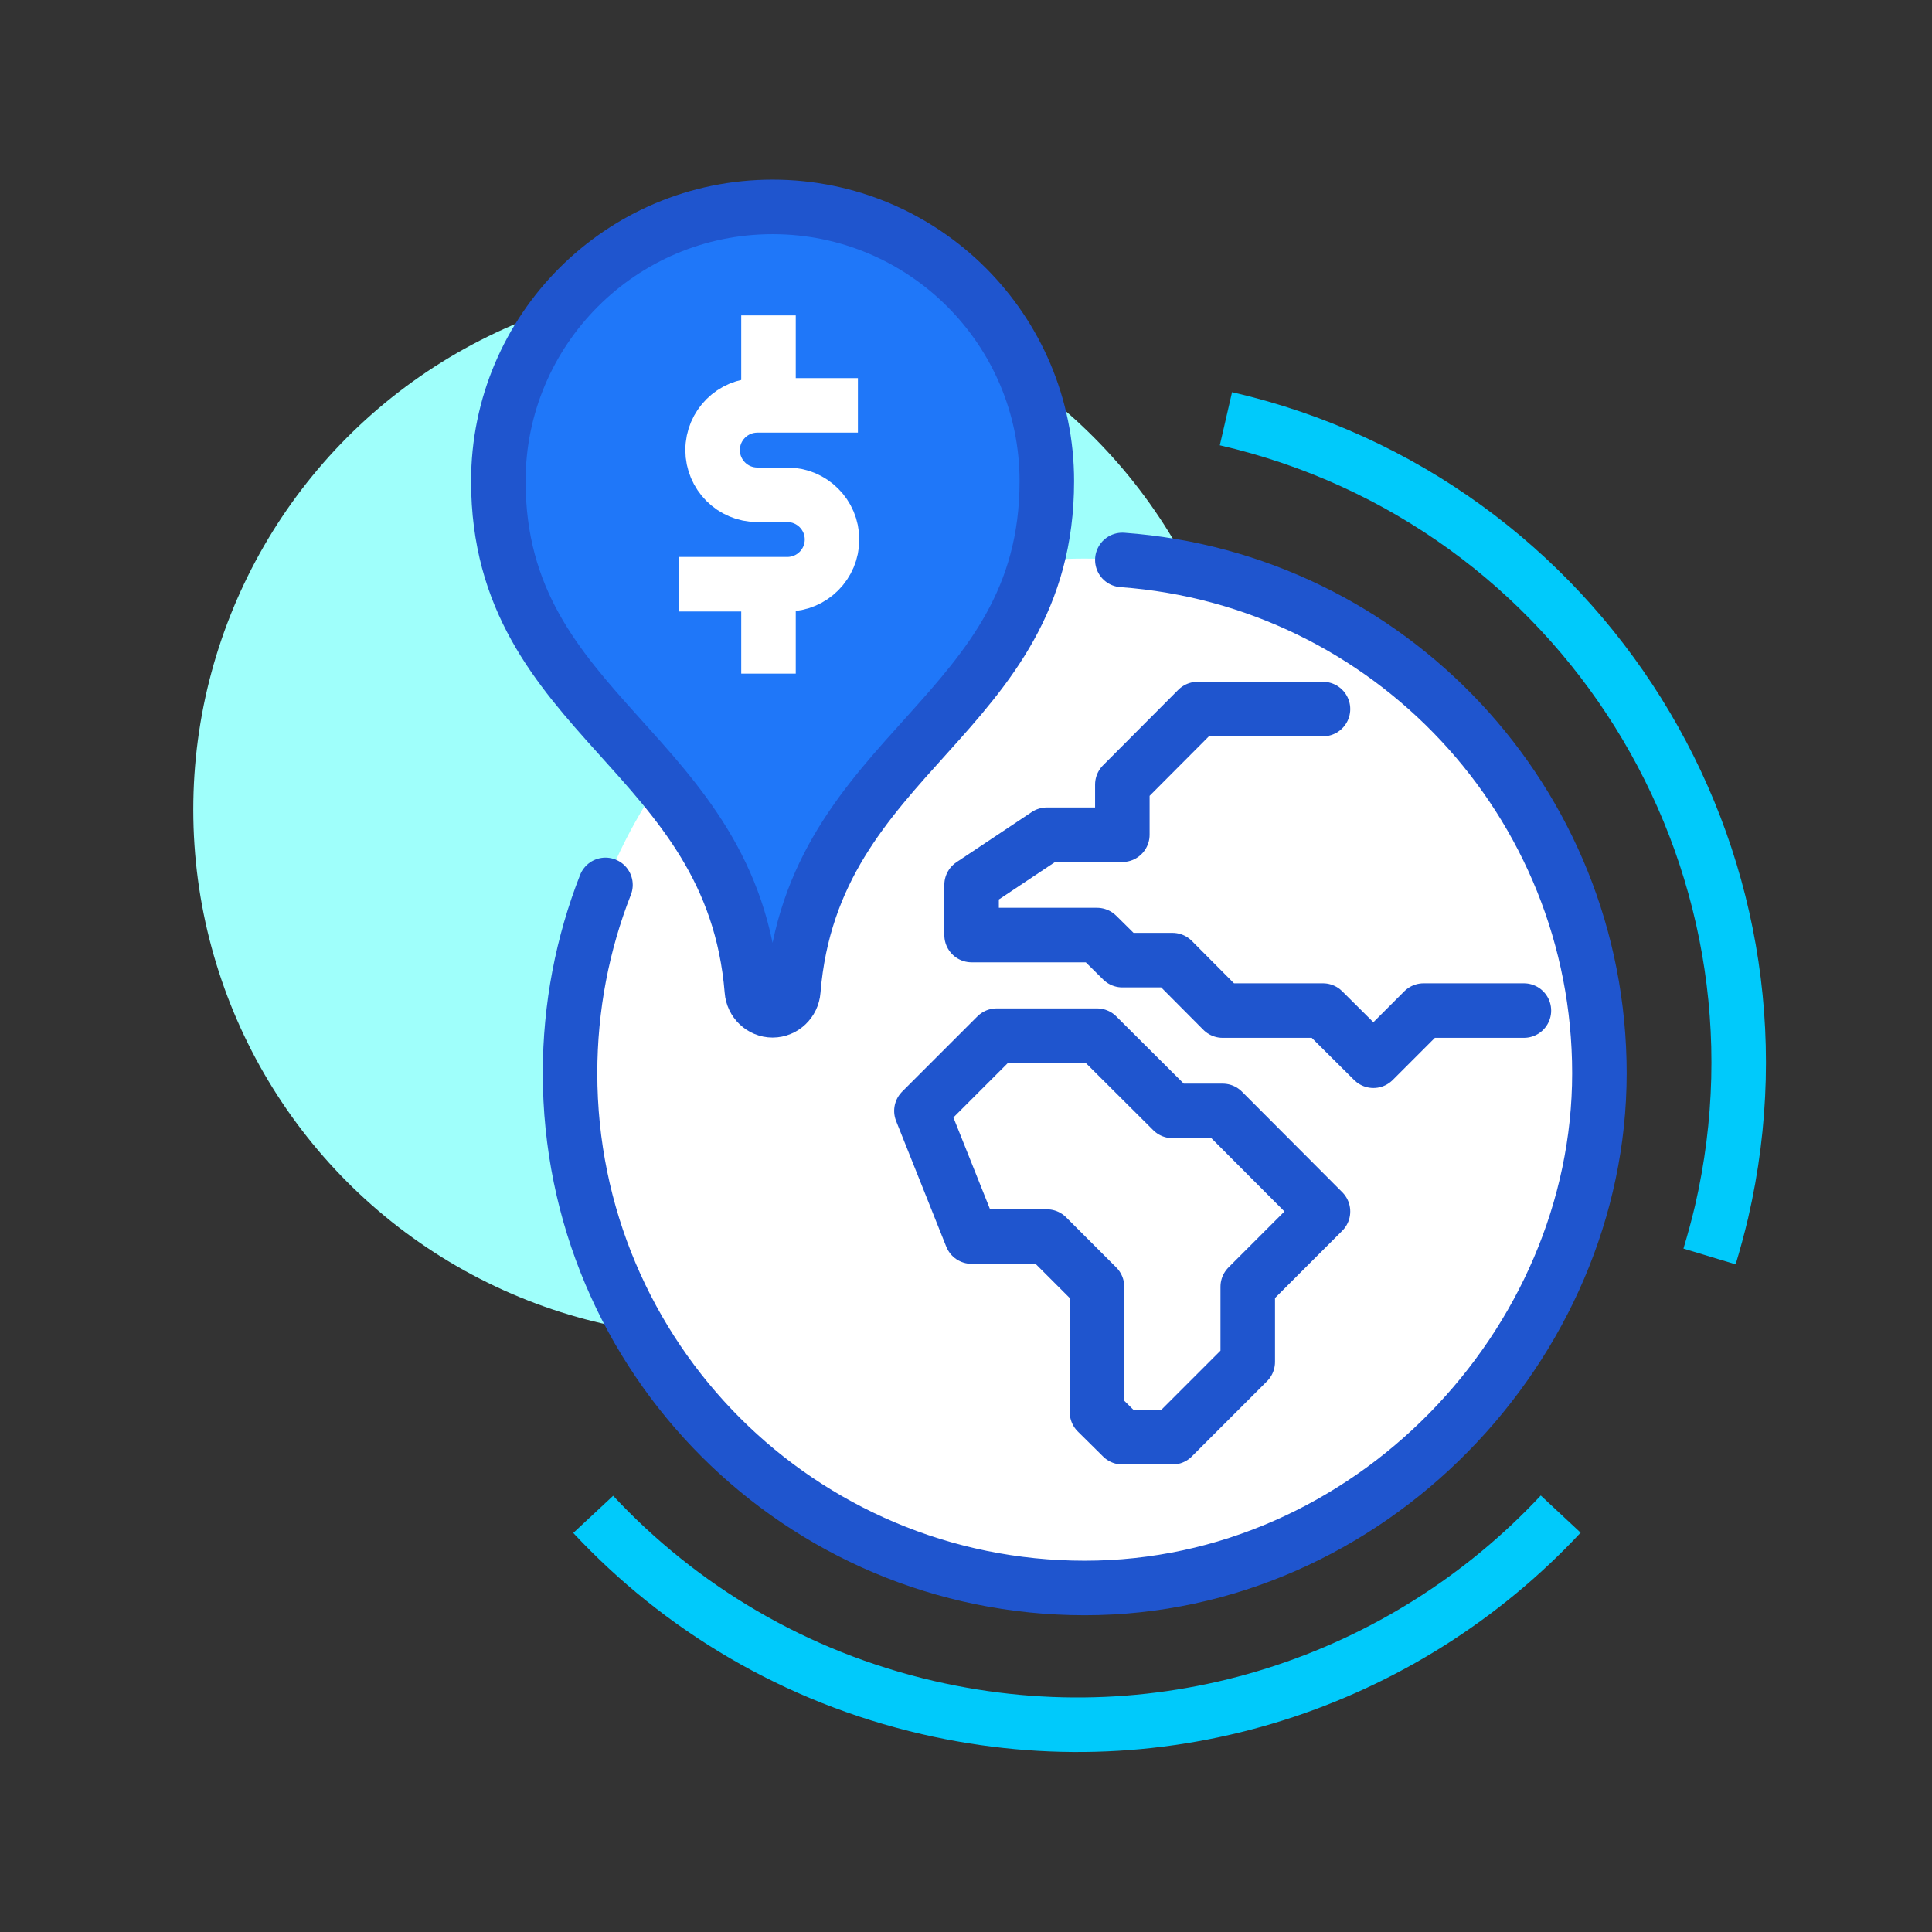
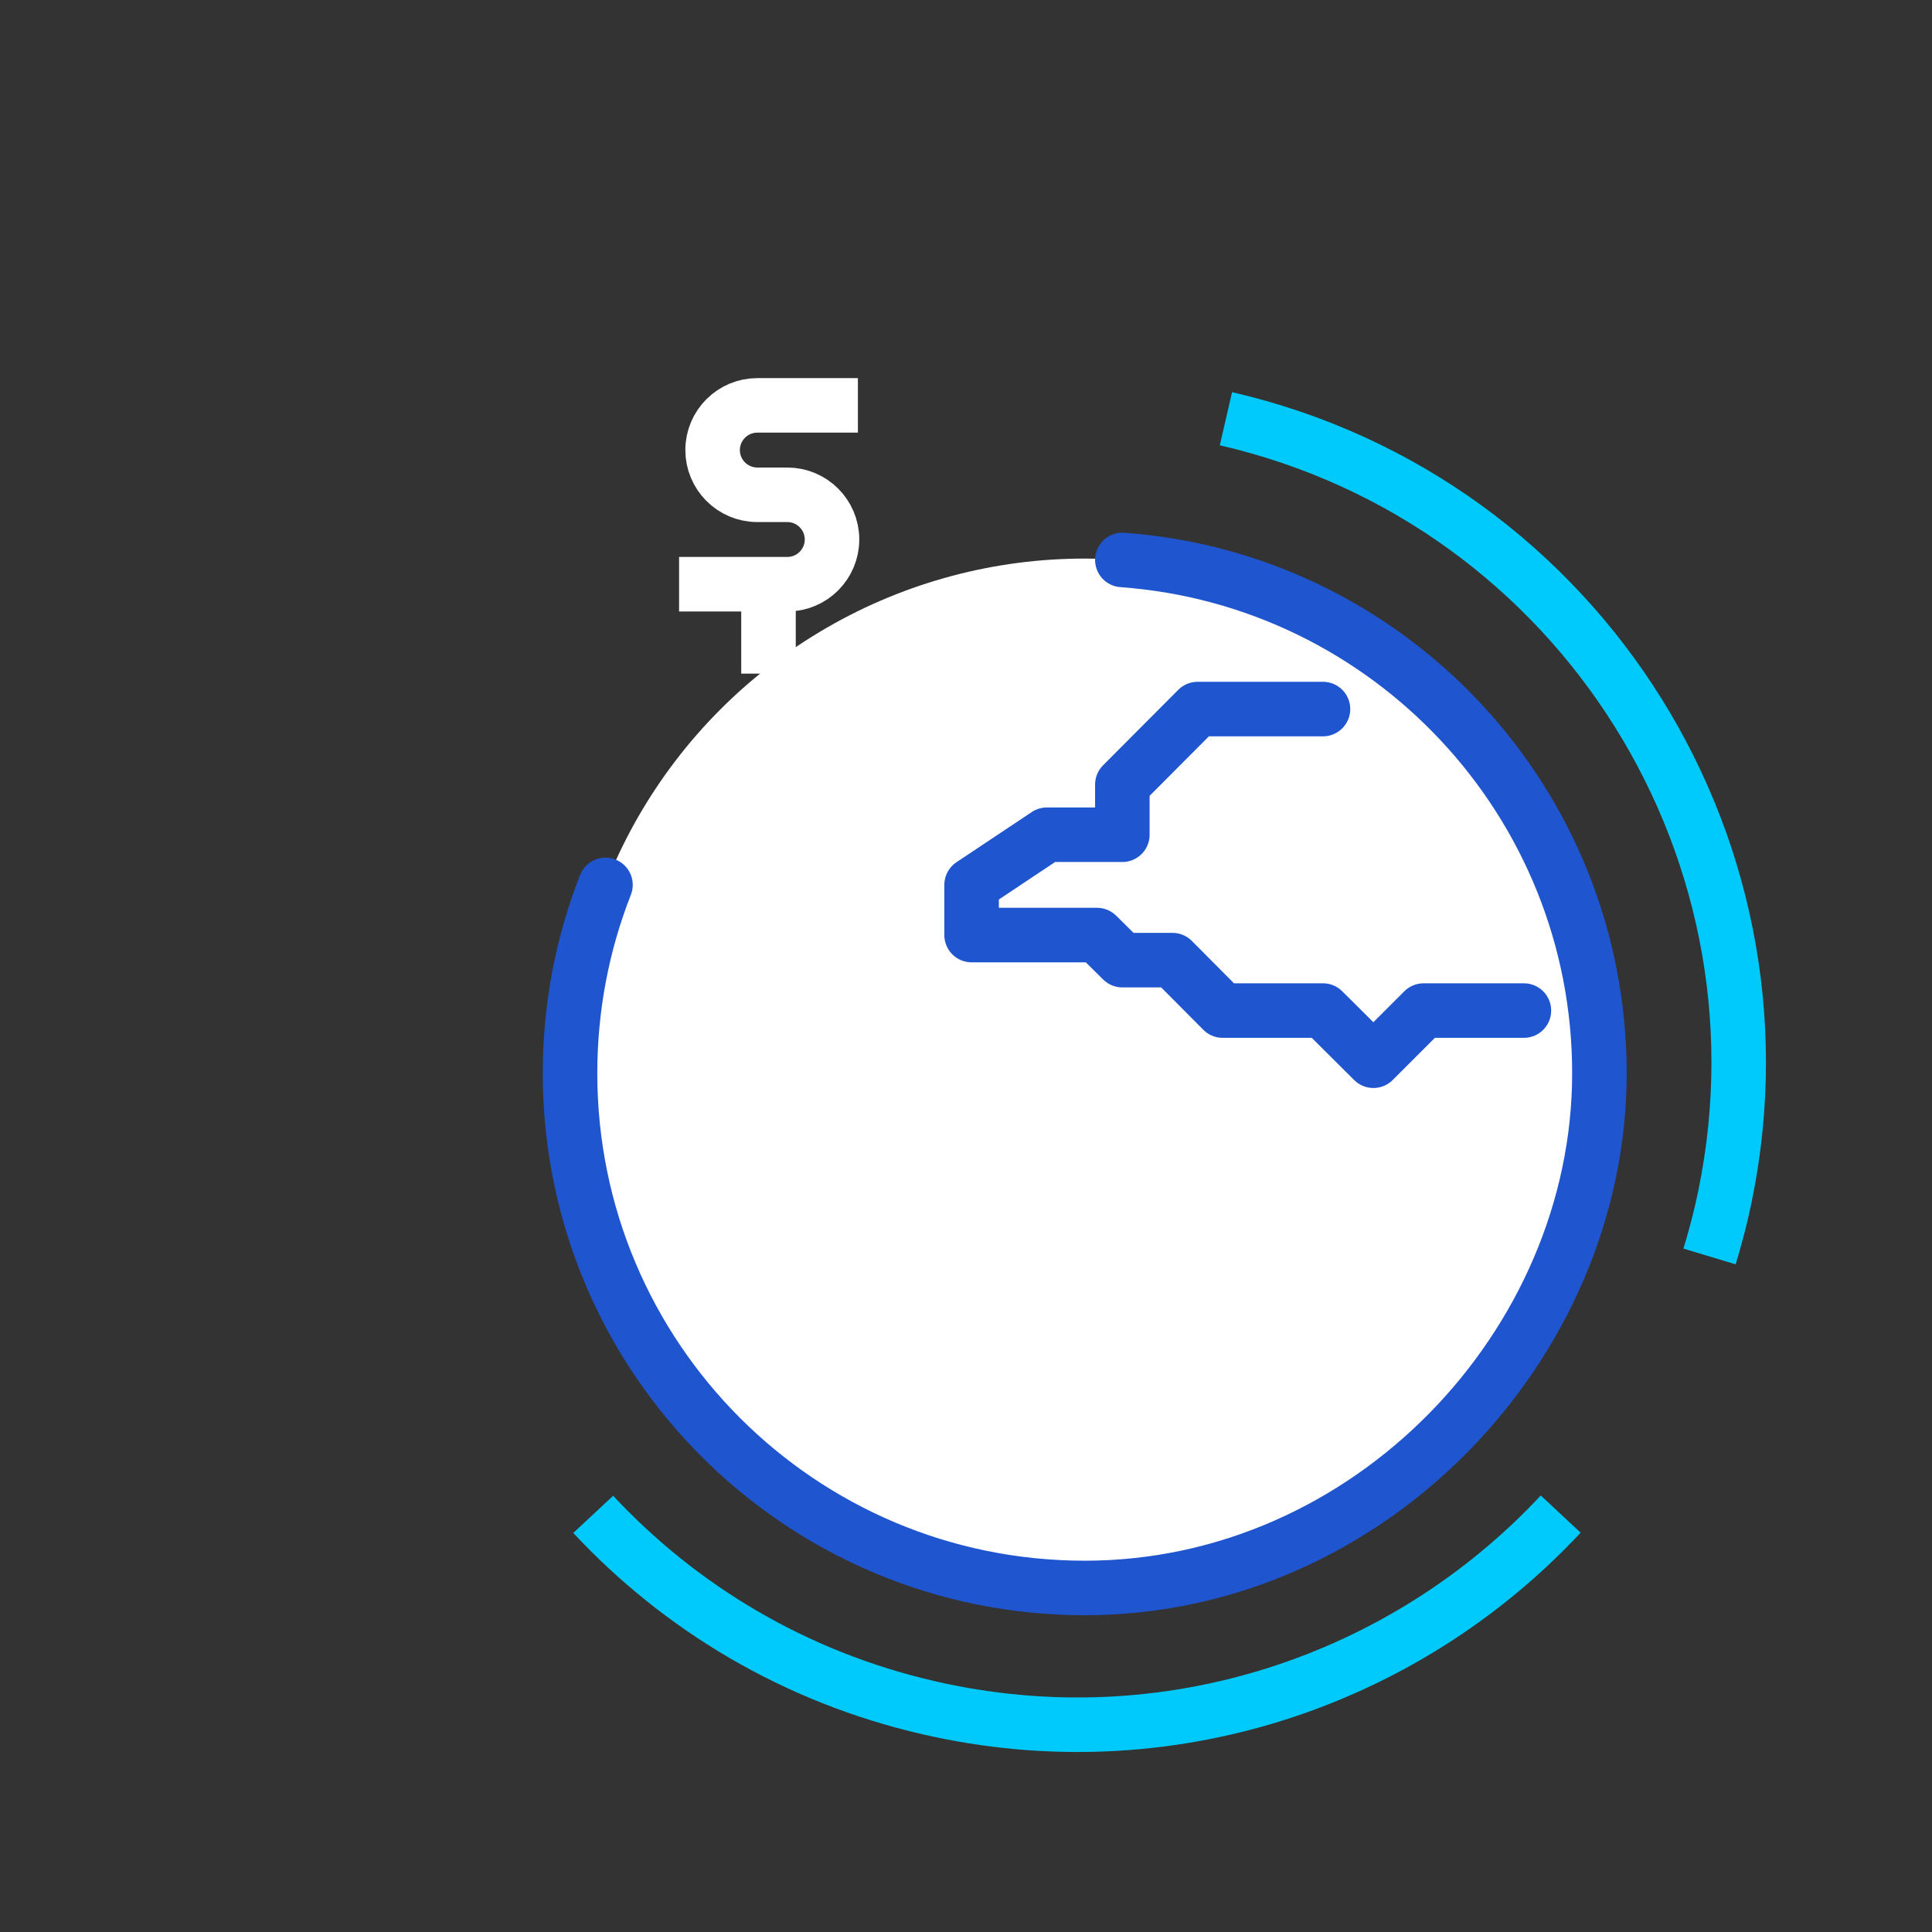
<svg xmlns="http://www.w3.org/2000/svg" id="Layer_1" data-name="Layer 1" viewBox="0 0 70.87 70.87">
  <rect x="0" y="0" width="70.87" height="70.87" fill="#333333" stroke="none" />
  <defs>
    <style>
      .cls-1 {
        stroke-linecap: round;
      }

      .cls-1, .cls-2 {
        fill: #fff;
      }

      .cls-1, .cls-3 {
        stroke: #1f55ce;
      }

      .cls-1, .cls-3, .cls-4 {
        stroke-linejoin: round;
      }

      .cls-1, .cls-3, .cls-4, .cls-5 {
        stroke-width: 2px;
      }

      .cls-3 {
        fill: #1f77f9;
      }

      .cls-4 {
        stroke: #00cafb;
      }

      .cls-4, .cls-5 {
        fill: none;
      }

      .cls-6 {
        fill: #9ffffb;
      }

      .cls-5 {
        stroke: #fff;
        stroke-miterlimit: 10;
      }
    </style>
  </defs>
  <g>
    <path class="cls-4" d="M44.97,15.36h0c13.06,3.01,21.2,16.04,18.18,29.1-.13.55-.28,1.1-.44,1.63" />
    <path class="cls-4" d="M21.76,55.55c3.19,3.42,7.39,5.96,12.29,7.09,8.75,2.02,17.48-.97,23.2-7.1" />
-     <circle class="cls-6" cx="26.43" cy="29.7" r="19.34" />
    <circle class="cls-2" cx="39.78" cy="39.37" r="18.88" />
    <path class="cls-1" d="M41.17,20.54c9.78.71,17.5,8.87,17.5,18.83s-8.45,18.88-18.88,18.88-18.88-8.45-18.88-18.88c0-2.44.46-4.77,1.3-6.91" />
    <polyline class="cls-1" points="48.53 26.01 43.93 26.01 41.17 28.78 41.17 30.62 38.4 30.62 35.64 32.46 35.64 34.3 40.24 34.3 41.17 35.22 43.01 35.22 44.85 37.07 48.53 37.07 50.38 38.91 52.22 37.07 55.9 37.07" />
-     <polygon class="cls-1" points="44.85 40.75 43.01 40.75 40.24 37.99 36.56 37.99 33.8 40.75 35.64 45.36 38.4 45.36 40.24 47.2 40.24 51.8 41.17 52.72 43.01 52.72 45.77 49.96 45.77 47.2 48.53 44.44 44.85 40.75" />
-     <path class="cls-3" d="M28.34,7.59c-5.56,0-10.06,4.51-10.06,10.06,0,8.69,8.58,9.86,9.3,18.69.03.4.36.72.76.72s.73-.32.76-.72c.72-8.83,9.3-10,9.3-18.69,0-5.56-4.51-10.06-10.06-10.06Z" />
  </g>
  <g>
    <path class="cls-5" d="M24.91,21.43h3.97c.91,0,1.64-.74,1.64-1.64h0c0-.91-.74-1.64-1.64-1.64h-1.1c-.91,0-1.64-.74-1.64-1.64h0c0-.91.74-1.64,1.64-1.64h3.69" />
    <line class="cls-5" x1="28.19" y1="21.43" x2="28.19" y2="24.71" />
-     <line class="cls-5" x1="28.19" y1="14.85" x2="28.19" y2="11.57" />
  </g>
</svg>